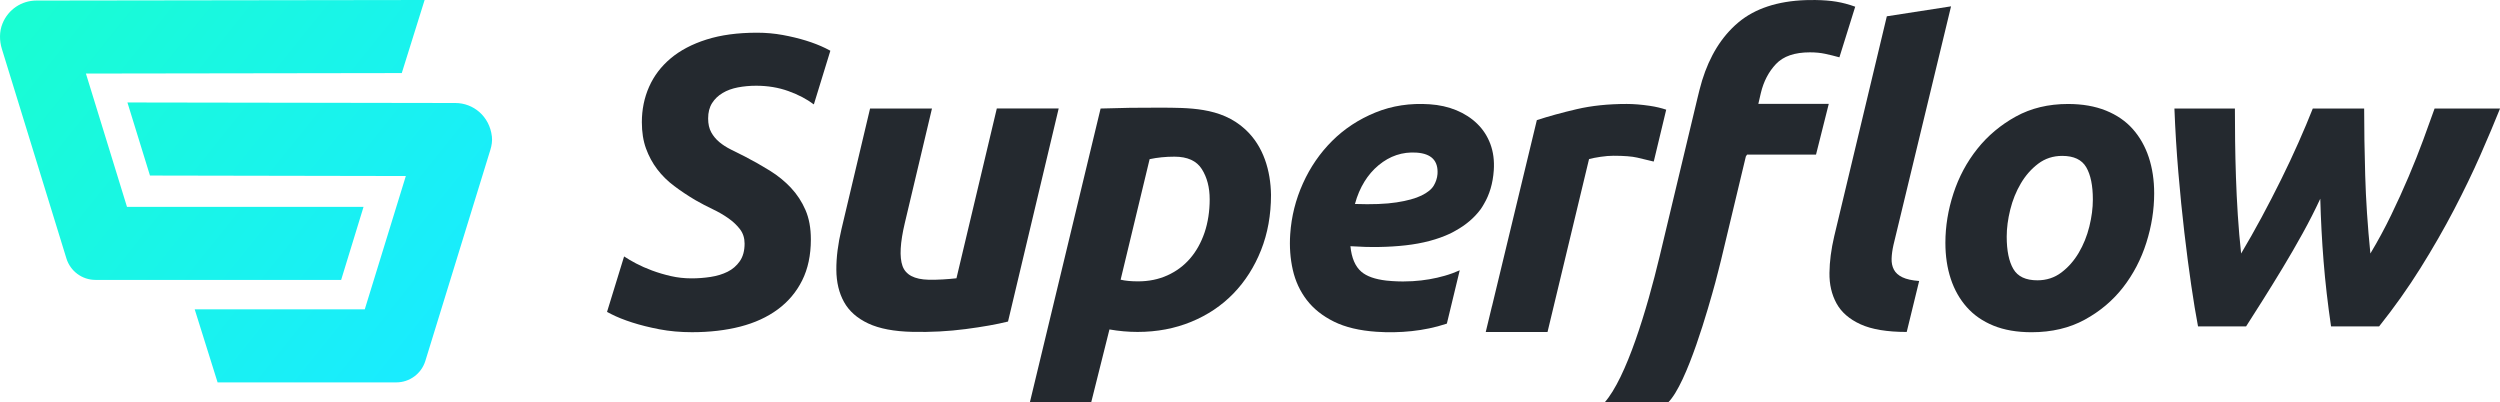
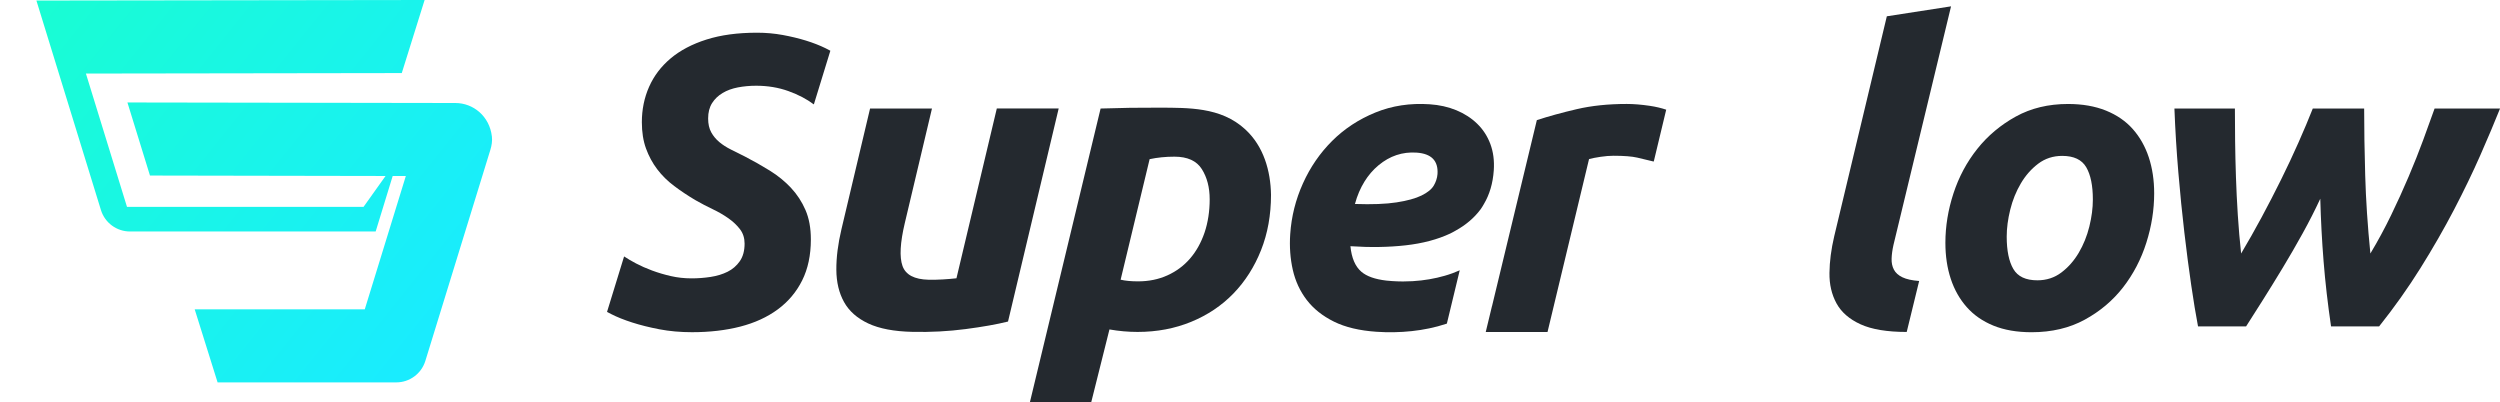
<svg xmlns="http://www.w3.org/2000/svg" id="Superflow_Combination_Mark" data-name="Superflow Combination Mark" viewBox="0 0 1920 309.11">
  <defs>
    <style>
      .cls-1 {
        fill: #24292f;
      }

      .cls-2 {
        fill: url(#linear-gradient);
      }
    </style>
    <linearGradient id="linear-gradient" x1="8.29" y1="-42.76" x2="349.63" y2="231.01" gradientUnits="userSpaceOnUse">
      <stop offset="0" stop-color="#19ffce" />
      <stop offset="1" stop-color="#19ecfe" />
    </linearGradient>
  </defs>
  <g>
    <path class="cls-1" d="m1560.24,255.15c-11.24,0-21-1.69-29.27-5.06-8.27-3.37-15.11-8.12-20.52-14.24-5.41-6.11-9.5-13.34-12.25-21.67-2.76-8.33-4.14-17.56-4.14-27.69,0-12.66,2.07-25.31,6.2-37.97,4.14-12.66,10.23-24.05,18.29-34.17,8.06-10.13,17.92-18.4,29.59-24.84,11.66-6.43,25.02-9.65,40.09-9.65,11.03,0,20.73,1.69,29.11,5.06,8.37,3.38,15.27,8.12,20.68,14.24,5.41,6.12,9.49,13.34,12.25,21.67,2.75,8.34,4.14,17.56,4.14,27.69,0,12.66-2.02,25.31-6.04,37.97-4.03,12.66-9.97,24.05-17.82,34.17-7.85,10.12-17.66,18.41-29.43,24.84-11.77,6.43-25.4,9.65-40.88,9.65Zm23.54-135.43c-7,0-13.15,2.01-18.45,6.01-5.3,4.01-9.76,9.07-13.36,15.19-3.61,6.12-6.31,12.82-8.11,20.09-1.8,7.28-2.71,14.19-2.71,20.73,0,10.76,1.7,19.04,5.09,24.84,3.39,5.81,9.54,8.7,18.45,8.7,7,0,13.15-2,18.45-6.01,5.3-4,9.75-9.07,13.36-15.19,3.6-6.11,6.31-12.82,8.11-20.09,1.8-7.28,2.7-14.19,2.7-20.73,0-10.76-1.7-19.04-5.09-24.84-3.4-5.8-9.55-8.7-18.45-8.7Z" />
    <path class="cls-1" d="m1781.93,152.7c-4.03,8.7-8.54,17.55-13.52,26.56-4.98,9.02-10.08,17.82-15.27,26.41-5.2,8.59-10.23,16.76-15.11,24.5-4.88,7.74-9.22,14.58-13.04,20.52h-36.9c-1.7-8.91-3.45-19.51-5.25-31.82-1.8-12.3-3.55-25.71-5.25-40.25-1.7-14.53-3.24-29.91-4.61-46.13-1.38-16.22-2.39-32.61-3.02-49.15h46.45c0,7.64.05,15.91.16,24.82.1,8.91.32,18.13.64,27.68.32,9.54.79,19.3,1.43,29.27.64,9.97,1.48,19.84,2.55,29.59,5.3-8.91,10.55-18.18,15.75-27.84,5.19-9.65,10.18-19.3,14.95-28.95,4.77-9.65,9.23-19.14,13.36-28.47,4.14-9.33,7.79-18.02,10.98-26.09h39.45c0,15.27.26,32.35.8,51.22.53,18.88,1.85,38.92,3.98,60.13,5.72-9.54,11.03-19.35,15.91-29.43,4.88-10.07,9.39-19.99,13.52-29.74,4.14-9.75,7.85-19.09,11.13-28,3.29-8.91,6.2-16.97,8.75-24.18h50.27c-4.25,10.61-9.28,22.54-15.11,35.79-5.84,13.26-12.57,27.2-20.2,41.84-7.64,14.63-16.23,29.59-25.77,44.86-9.54,15.27-20.15,30.22-31.81,44.86h-36.9c-2.55-17.39-4.46-34.04-5.73-49.95-1.27-15.91-2.12-31.92-2.54-48.04Z" />
    <path class="cls-1" d="m1464.35,254.94c-15.06,0-26.88-1.96-35.47-5.89-8.59-3.92-14.74-9.28-18.45-16.06-3.71-6.79-5.52-14.58-5.41-23.38.1-8.8,1.32-18.19,3.66-28.16l40.4-168.94,49.32-7.64-44.22,183.25c-.85,3.82-1.33,7.32-1.43,10.5-.11,3.18.48,5.99,1.75,8.43,1.27,2.44,3.44,4.41,6.52,5.89,3.07,1.49,7.37,2.44,12.89,2.86l-9.55,39.13Z" />
    <path class="cls-1" d="m765.54,83.35l-30.98,130.37c-3.07.36-6.53.65-10.42.88-3.88.23-7.52.31-10.9.24-11-.24-17.71-3.77-20.12-10.6-2.42-6.82-1.82-17.82,1.78-32.98l20.86-87.93h-47.54l-21.95,92.58c-2.7,11.37-4.02,21.81-3.95,31.34.07,9.52,2.04,17.77,5.92,24.73,3.87,6.96,10.06,12.44,18.58,16.43,8.51,4,19.85,6.15,34.03,6.46,13.96.3,27.53-.4,40.69-2.13,13.17-1.72,24.04-3.65,32.63-5.8l38.9-163.62h-47.54Z" />
    <path class="cls-1" d="m956.56,99.54c-9.57-8.87-20.64-13.04-32.37-15.02-10.83-1.83-22.23-1.79-33.53-1.84-15.13-.07-30.26.16-45.4.67,0,0-50.33,209.1-54.35,225.77h47.1l14.05-56.11c7.21,1.27,14.42,1.91,21.63,1.91,14.84,0,28.58-2.6,41.2-7.79,12.62-5.19,23.43-12.46,32.45-21.79,9.01-9.33,16.06-20.41,21.16-33.25,5.09-12.83,7.64-26.99,7.64-42.47-.3-18.46-5.69-37.21-19.57-50.06Zm-31.49,79.17c-2.66,7.74-6.36,14.37-11.14,19.88-4.77,5.52-10.55,9.81-17.34,12.88-6.79,3.08-14.32,4.61-22.59,4.61-5.3,0-9.76-.42-13.36-1.27l22.27-92.58c5.94-1.27,12.3-1.91,19.09-1.91,9.97,0,16.97,3.18,21,9.54,4.03,6.36,6.04,14.11,6.04,23.23s-1.33,17.87-3.97,25.61Z" />
    <path class="cls-1" d="m1111.19,248.53l9.88-40.94c-3.57,1.59-7.38,3.01-11.46,4.18-7.57,2.19-15.89,3.66-24.72,4.18-2.45.14-4.93.22-7.44.22-2.79,0-5.53-.12-8.24-.29-1.53-.1-3.05-.24-4.55-.39-8.65-1.01-15.03-3.27-19.12-6.78-4.72-4.05-7.53-10.59-8.41-19.62,15.24,1.02,29.39.8,42.45-.68,13.06-1.47,24.48-4.5,34.25-9.08,1.42-.67,2.71-1.45,4.05-2.18,7.85-4.33,14.37-9.81,19.37-16.59.9-1.23,1.63-2.59,2.42-3.91,4.28-7.23,6.87-15.79,7.55-25.85.5-7.44-.38-14.17-2.63-20.2-2.26-6.02-5.62-11.21-10.12-15.57-4.49-4.36-9.84-7.81-16.04-10.37-6.21-2.55-13.02-4.07-20.42-4.57-15.03-1.01-28.93,1.1-41.72,6.33-12.79,5.23-23.85,12.5-33.19,21.8-9.34,9.3-16.82,20.17-22.43,32.61-5.62,12.44-8.88,25.46-9.79,39.07-.64,9.57.02,18.69,1.99,27.36,1.97,8.68,5.54,16.39,10.72,23.14,5.18,6.75,12.14,12.3,20.89,16.62,8.74,4.32,19.67,6.92,32.8,7.8,17.55,1.18,36.56-.52,53.3-6.08.2-.07.39-.14.6-.21Zm-63.26-109.11c2.97-4.79,6.54-8.96,10.76-12.47,8.66-7.21,18.4-10.46,29.19-9.74,11.43.77,16.8,6.25,16.12,16.46-.11,1.62-.45,3.21-1,4.8-.46,1.34-1.05,2.67-1.82,3.98-1.68,2.88-4.83,5.44-9.44,7.7-4.62,2.26-11.01,4.02-19.17,5.28-8.16,1.27-18.82,1.67-31.97,1.22,1.74-6.46,4.2-12.18,7.33-17.22Z" />
    <path class="cls-1" d="m1270.21,123.56l9.44-39.33c-3.81-1.28-8.02-2.28-12.65-2.96-6.47-.96-12.36-1.43-17.66-1.43-14.21,0-27,1.33-38.34,3.98-11.35,2.65-21.58,5.46-30.7,8.43l-34.41,142.8h-.04l-4.81,19.95h47.45s1.03-4.3,1.03-4.3h0l30.86-128.53c2.33-.64,5.3-1.22,8.91-1.75,3.6-.53,6.89-.8,9.86-.8,8.06,0,14.16.48,18.29,1.43,4.14.95,8.32,1.96,12.57,3.02l.19-.51Z" />
-     <path class="cls-1" d="m1232.31,309.11h48.79c14.69-14.56,31.13-73.4,36.21-91.94,1.33-4.84,3.63-14.27,4.4-17.21l19.1-79.8.93-1.41h52.96l9.79-38.96h-54.09l1.92-8.3c2.12-8.94,6.01-16.39,11.66-22.35,5.64-5.96,14.31-8.94,26.02-8.94,4.25,0,8.14.37,11.66,1.12,3.51.75,7.17,1.65,11,2.71l12.14-38.88c-2.19-.8-4.65-1.58-7.42-2.33-2.13-.58-4.49-1.08-7.08-1.52-4.59-.76-10-1.19-16.23-1.28-2.37-.03-4.74,0-7.11.07-21.85.75-39.15,6.47-51.91,17.15-1.67,1.4-3.28,2.87-4.83,4.42-11.72,11.74-20.05,27.53-25.01,47.39-.17.59-.66,2.61-1.44,5.83-2.74,11.39-19.75,82.57-29.11,121.75-9.89,41.4-25.64,93.58-42.35,112.49Z" />
    <path class="cls-1" d="m607.49,144.27c-4.67-4.98-10.08-9.38-16.23-13.2-6.16-3.82-12.52-7.42-19.09-10.82-3.82-1.91-7.43-3.71-10.82-5.41-3.4-1.69-6.36-3.6-8.91-5.73-2.55-2.12-4.61-4.61-6.2-7.48-1.59-2.86-2.39-6.41-2.39-10.66,0-4.66,1-8.59,3.02-11.77,2.01-3.18,4.72-5.78,8.11-7.79,3.39-2.02,7.32-3.45,11.77-4.3,4.45-.84,9.12-1.27,14-1.27,8.91,0,17.18,1.38,24.82,4.14,7.64,2.76,14.1,6.16,19.41,10.18l.16-.28,12.58-40.92c-1.21-.64-2.34-1.27-3.67-1.91-4.57-2.23-9.6-4.19-15.11-5.89-5.52-1.7-11.45-3.13-17.82-4.3-6.36-1.16-12.94-1.75-19.73-1.75-14.85,0-27.79,1.75-38.81,5.25-11.03,3.5-20.2,8.33-27.52,14.48-7.32,6.16-12.83,13.42-16.54,21.79-3.71,8.38-5.57,17.45-5.57,27.2,0,7.64,1.06,14.37,3.18,20.2,2.12,5.84,4.98,11.13,8.59,15.91,3.6,4.77,7.95,9.07,13.04,12.89,5.09,3.82,10.5,7.43,16.23,10.82,4.45,2.54,8.91,4.88,13.36,7,4.45,2.12,8.48,4.45,12.09,7,3.6,2.54,6.57,5.36,8.91,8.43,2.33,3.08,3.5,6.73,3.5,10.98,0,5.52-1.22,10.02-3.66,13.52-2.44,3.5-5.57,6.21-9.38,8.11-3.82,1.91-8.17,3.23-13.04,3.98-4.88.75-9.76,1.11-14.63,1.11-5.52,0-10.82-.58-15.91-1.75-5.09-1.17-9.92-2.6-14.48-4.3-4.56-1.7-8.64-3.5-12.25-5.41-3.59-1.9-6.65-3.69-9.19-5.39l-13.1,42.6c.97.52,1.97,1.05,3.04,1.6,4.56,2.34,9.97,4.51,16.23,6.52,6.25,2.02,13.25,3.76,21,5.25,7.74,1.48,16.07,2.22,24.97,2.22,13.57,0,25.93-1.43,37.06-4.29,11.13-2.86,20.73-7.26,28.79-13.2,8.06-5.93,14.32-13.36,18.77-22.27,4.45-8.91,6.68-19.41,6.68-31.5,0-8.69-1.38-16.22-4.14-22.59-2.76-6.36-6.47-12.04-11.14-17.02Z" />
  </g>
-   <path class="cls-2" d="m279.21,158.86H97.52l-31.54-102.37,242.58-.37L326.1,0,27.96.42c-11.26.01-21.62,6.75-26.04,17.65-2.51,6.19-2.44,13.15-.47,19.53l49.55,160.87c3.02,9.81,12.08,16.5,22.35,16.5h188.65l17.21-56.12Zm98.55-54.11c-1.81-15.51-14.27-25.63-28.06-25.64l-251.84-.41,17.32,56.12,196.5.37-31.53,102.37h-130.62s17.58,56.12,17.58,56.12h137.21c10.26,0,19.32-6.69,22.35-16.5l49.93-162.1c1.03-3.34,1.58-6.85,1.17-10.32Z" />
+   <path class="cls-2" d="m279.21,158.86H97.52l-31.54-102.37,242.58-.37L326.1,0,27.96.42l49.55,160.87c3.02,9.81,12.08,16.5,22.35,16.5h188.65l17.21-56.12Zm98.55-54.11c-1.81-15.51-14.27-25.63-28.06-25.64l-251.84-.41,17.32,56.12,196.5.37-31.53,102.37h-130.62s17.58,56.12,17.58,56.12h137.21c10.26,0,19.32-6.69,22.35-16.5l49.93-162.1c1.03-3.34,1.58-6.85,1.17-10.32Z" />
</svg>